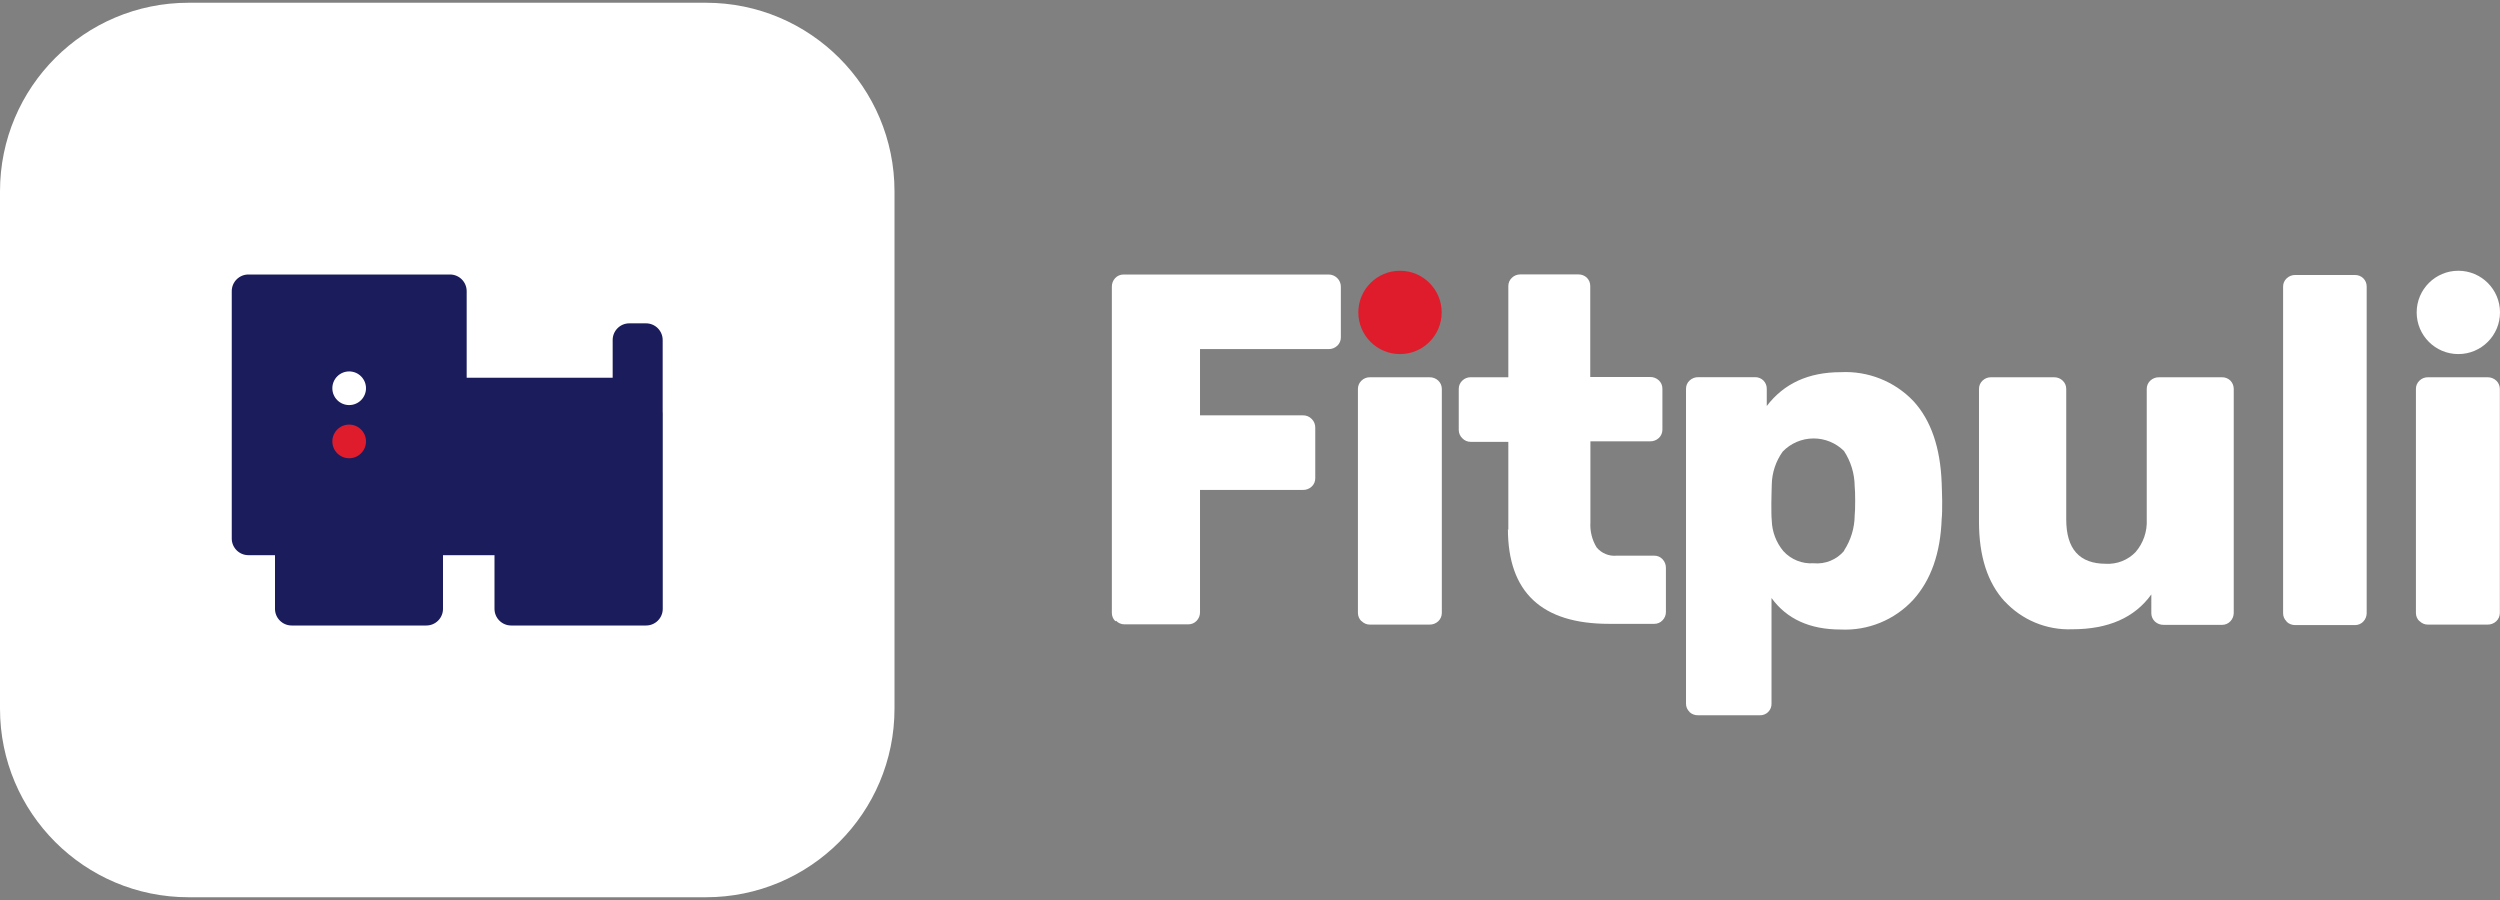
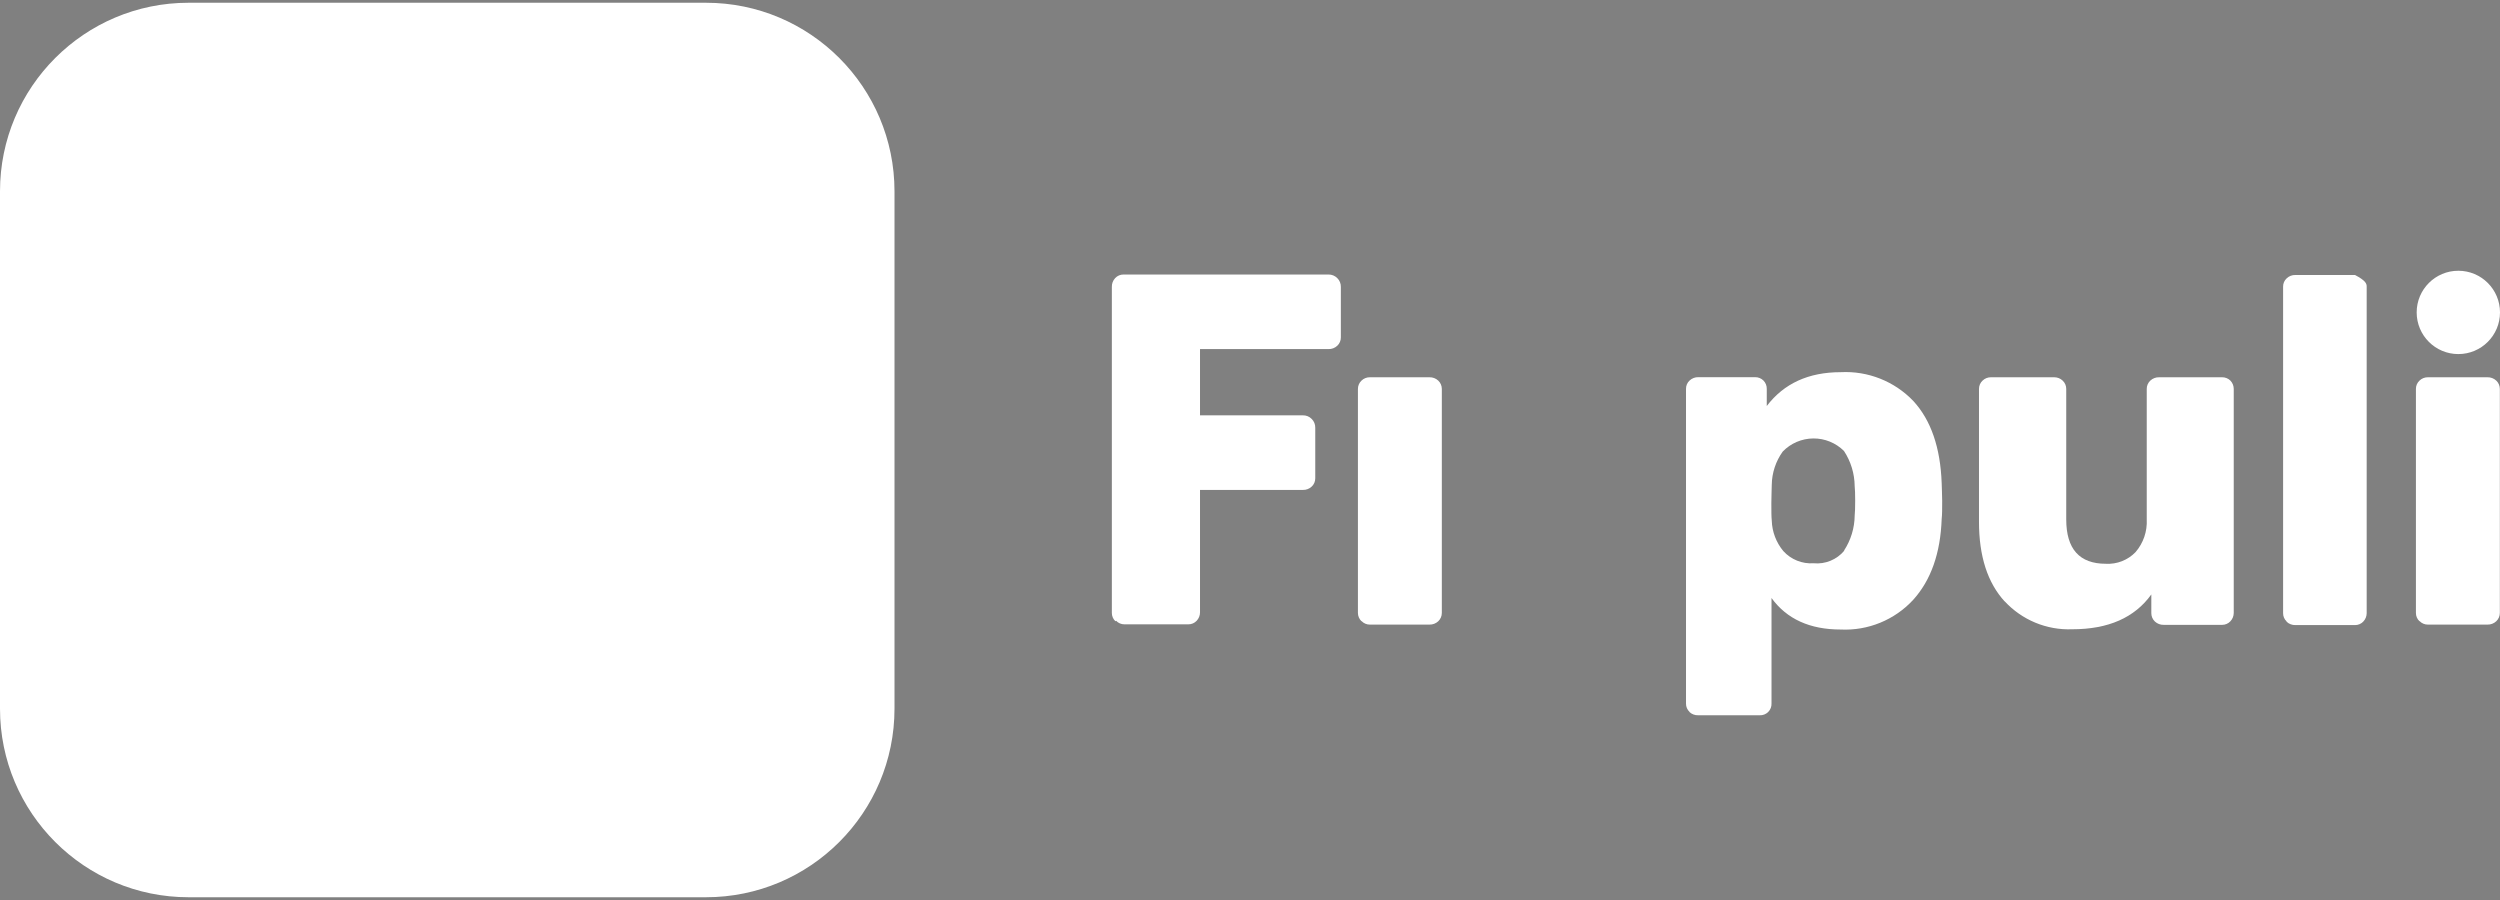
<svg xmlns="http://www.w3.org/2000/svg" width="250" height="90" viewBox="0 0 250 90" fill="none">
  <rect x="0" y="0" width="250" height="90" fill="#808080" stroke="none" />
  <path fill-rule="evenodd" clip-rule="evenodd" d="M184.401 55.06C185.084 54.019 185.454 52.805 185.468 51.56C185.501 51.243 185.518 50.752 185.518 50.085C185.518 49.418 185.501 48.927 185.468 48.61C185.455 47.363 185.085 46.145 184.401 45.102C183.587 44.288 182.48 43.836 181.328 43.845C180.177 43.855 179.078 44.325 178.276 45.152C177.576 46.123 177.192 47.287 177.176 48.485C177.176 48.902 177.135 49.502 177.135 50.302C177.135 51.102 177.135 51.652 177.176 52.06C177.211 53.178 177.619 54.252 178.335 55.11C179.104 55.957 180.218 56.405 181.36 56.327C182.531 56.439 183.682 55.965 184.435 55.06V55.06M168.96 71.193C168.726 70.98 168.595 70.676 168.601 70.36V38.885C168.595 38.569 168.726 38.265 168.96 38.051C169.198 37.827 169.516 37.707 169.843 37.718H175.51C175.821 37.713 176.121 37.833 176.343 38.051C176.563 38.272 176.684 38.573 176.676 38.885V40.602C178.393 38.346 180.857 37.218 184.068 37.218C186.795 37.075 189.448 38.128 191.335 40.102C193.096 42.018 194.04 44.757 194.168 48.318C194.168 48.735 194.218 49.318 194.218 50.085C194.218 50.852 194.218 51.452 194.168 51.893C194.046 55.327 193.093 58.027 191.31 59.993C189.451 62.001 186.801 63.084 184.068 62.952C180.985 62.952 178.679 61.902 177.151 59.802V70.335C177.168 70.656 177.048 70.969 176.821 71.196C176.594 71.424 176.281 71.544 175.96 71.527H169.818C169.491 71.538 169.173 71.418 168.935 71.193H168.96Z" fill="white" />
  <path fill-rule="evenodd" clip-rule="evenodd" d="M111.543 62.126C111.313 61.91 111.183 61.608 111.185 61.292V28.692C111.175 28.365 111.295 28.048 111.518 27.809C111.734 27.579 112.036 27.45 112.351 27.451H132.843C133.174 27.445 133.493 27.574 133.726 27.809C133.964 28.041 134.093 28.361 134.085 28.692V33.742C134.089 34.058 133.958 34.361 133.726 34.576C133.488 34.8 133.17 34.92 132.843 34.909H120.001V41.534H130.285C130.616 41.524 130.937 41.654 131.168 41.892C131.405 42.124 131.535 42.444 131.526 42.776V47.826C131.53 48.142 131.4 48.444 131.168 48.659C130.93 48.884 130.612 49.004 130.285 48.992H120.001V61.242C120.001 61.553 119.881 61.85 119.668 62.076C119.453 62.307 119.15 62.437 118.835 62.434H112.443C112.127 62.436 111.825 62.306 111.61 62.076L111.543 62.126Z" fill="white" />
  <path fill-rule="evenodd" clip-rule="evenodd" d="M136.15 62.127C135.923 61.909 135.794 61.608 135.792 61.294V38.894C135.791 38.578 135.92 38.276 136.15 38.06C136.373 37.843 136.672 37.723 136.983 37.727H142.942C143.268 37.717 143.586 37.837 143.825 38.06C144.054 38.276 144.184 38.578 144.183 38.894V61.294C144.184 61.609 144.054 61.91 143.825 62.127C143.586 62.35 143.268 62.47 142.942 62.46H136.983C136.668 62.462 136.366 62.332 136.15 62.102V62.127Z" fill="white" />
-   <path fill-rule="evenodd" clip-rule="evenodd" d="M150.833 53.001V44.184H147.066C146.751 44.187 146.448 44.057 146.233 43.826C146.003 43.61 145.873 43.308 145.875 42.992V38.892C145.871 38.576 146.001 38.273 146.233 38.059C146.455 37.841 146.755 37.721 147.066 37.725H150.833V28.609C150.829 28.293 150.959 27.99 151.191 27.776C151.415 27.559 151.714 27.44 152.025 27.442H157.858C158.169 27.44 158.468 27.56 158.691 27.776C158.91 27.997 159.03 28.298 159.025 28.609V37.7H165C165.327 37.691 165.644 37.811 165.883 38.034C166.113 38.25 166.242 38.552 166.241 38.867V42.967C166.242 43.283 166.113 43.584 165.883 43.801C165.644 44.024 165.327 44.143 165 44.134H159.041V52.234C158.987 53.111 159.202 53.983 159.658 54.734C160.147 55.329 160.9 55.642 161.666 55.567H165.425C165.741 55.561 166.045 55.692 166.258 55.926C166.481 56.165 166.601 56.482 166.591 56.809V61.192C166.595 61.503 166.475 61.803 166.258 62.026C166.045 62.259 165.741 62.39 165.425 62.384H160.9C154.166 62.384 150.797 59.223 150.791 52.901L150.833 53.001Z" fill="white" />
  <path fill-rule="evenodd" clip-rule="evenodd" d="M200.474 60.152C198.757 58.28 197.899 55.624 197.899 52.185V38.894C197.895 38.578 198.025 38.275 198.257 38.06C198.48 37.843 198.779 37.723 199.09 37.727H205.432C205.742 37.727 206.041 37.846 206.265 38.06C206.497 38.275 206.627 38.578 206.624 38.894V51.944C206.624 54.902 207.949 56.377 210.582 56.377C211.696 56.44 212.782 56.014 213.557 55.21C214.336 54.306 214.736 53.136 214.674 51.944V38.894C214.67 38.578 214.8 38.275 215.032 38.06C215.271 37.837 215.588 37.717 215.915 37.727H222.207C222.518 37.721 222.819 37.842 223.04 38.06C223.256 38.284 223.375 38.583 223.374 38.894V61.294C223.373 61.604 223.254 61.902 223.04 62.127C222.826 62.359 222.523 62.489 222.207 62.485H216.374C216.047 62.495 215.729 62.375 215.49 62.152C215.261 61.935 215.131 61.634 215.132 61.319V59.444C213.465 61.766 210.829 62.927 207.224 62.927C204.665 63.028 202.192 62.001 200.457 60.119L200.474 60.152Z" fill="white" />
-   <path fill-rule="evenodd" clip-rule="evenodd" d="M228.668 62.15C228.436 61.936 228.306 61.633 228.31 61.317V28.667C228.304 28.351 228.434 28.047 228.668 27.834C228.903 27.609 229.218 27.489 229.543 27.5H235.501C235.813 27.495 236.113 27.615 236.335 27.834C236.555 28.054 236.675 28.355 236.668 28.667V61.317C236.667 61.627 236.548 61.925 236.335 62.15C236.12 62.382 235.817 62.513 235.501 62.509H229.543C229.216 62.518 228.899 62.398 228.66 62.175L228.668 62.15Z" fill="white" />
+   <path fill-rule="evenodd" clip-rule="evenodd" d="M228.668 62.15C228.436 61.936 228.306 61.633 228.31 61.317V28.667C228.304 28.351 228.434 28.047 228.668 27.834C228.903 27.609 229.218 27.489 229.543 27.5H235.501C236.555 28.054 236.675 28.355 236.668 28.667V61.317C236.667 61.627 236.548 61.925 236.335 62.15C236.12 62.382 235.817 62.513 235.501 62.509H229.543C229.216 62.518 228.899 62.398 228.66 62.175L228.668 62.15Z" fill="white" />
  <path fill-rule="evenodd" clip-rule="evenodd" d="M241.95 62.127C241.72 61.911 241.59 61.609 241.592 61.294V38.894C241.588 38.578 241.718 38.275 241.95 38.06C242.173 37.843 242.473 37.723 242.784 37.727H248.742C249.069 37.717 249.386 37.837 249.625 38.06C249.855 38.276 249.984 38.578 249.984 38.894V61.294C249.984 61.609 249.855 61.91 249.625 62.127C249.386 62.35 249.069 62.47 248.742 62.46H242.784C242.468 62.462 242.166 62.332 241.95 62.102V62.127Z" fill="white" />
  <path fill-rule="evenodd" clip-rule="evenodd" d="M250 31.241C250 33.543 248.135 35.408 245.833 35.408C243.532 35.408 241.667 33.543 241.667 31.241C241.667 28.94 243.532 27.075 245.833 27.075C248.135 27.075 250 28.94 250 31.241Z" fill="white" />
-   <path fill-rule="evenodd" clip-rule="evenodd" d="M144.167 31.241C144.167 33.543 142.302 35.408 140.001 35.408C137.699 35.408 135.834 33.543 135.834 31.241C135.834 28.94 137.699 27.075 140.001 27.075C142.302 27.075 144.167 28.94 144.167 31.241Z" fill="#DF1C2C" />
  <path fill-rule="evenodd" clip-rule="evenodd" d="M18.858 0.275H70.592C81.007 0.275 89.45 8.718 89.45 19.133V70.867C89.45 81.282 81.007 89.725 70.592 89.725H18.858C8.443 89.725 0 81.282 0 70.867V19.133C0 8.718 8.443 0.275 18.858 0.275Z" fill="white" />
-   <path d="M66.267 41.2V34.001C66.267 33.08 65.521 32.334 64.6 32.334H62.933C62.013 32.334 61.267 33.08 61.267 34.001V37.776H46.667V29.117C46.667 28.197 45.92 27.45 45 27.45H24.842C23.921 27.45 23.175 28.197 23.175 29.117V53.85C23.175 54.771 23.921 55.517 24.842 55.517H27.5V60.884C27.5 61.804 28.246 62.55 29.167 62.55H42.633C43.554 62.55 44.3 61.804 44.3 60.884V55.517H49.45V60.884C49.45 61.804 50.196 62.55 51.117 62.55H64.608C65.529 62.55 66.275 61.804 66.275 60.884V41.292C66.276 41.261 66.273 41.23 66.267 41.2Z" fill="#1A1C5C" />
-   <ellipse cx="34.917" cy="38.825" rx="1.683" ry="1.683" fill="white" />
-   <ellipse cx="34.917" cy="44.142" rx="1.683" ry="1.683" fill="#DF1C2C" />
</svg>